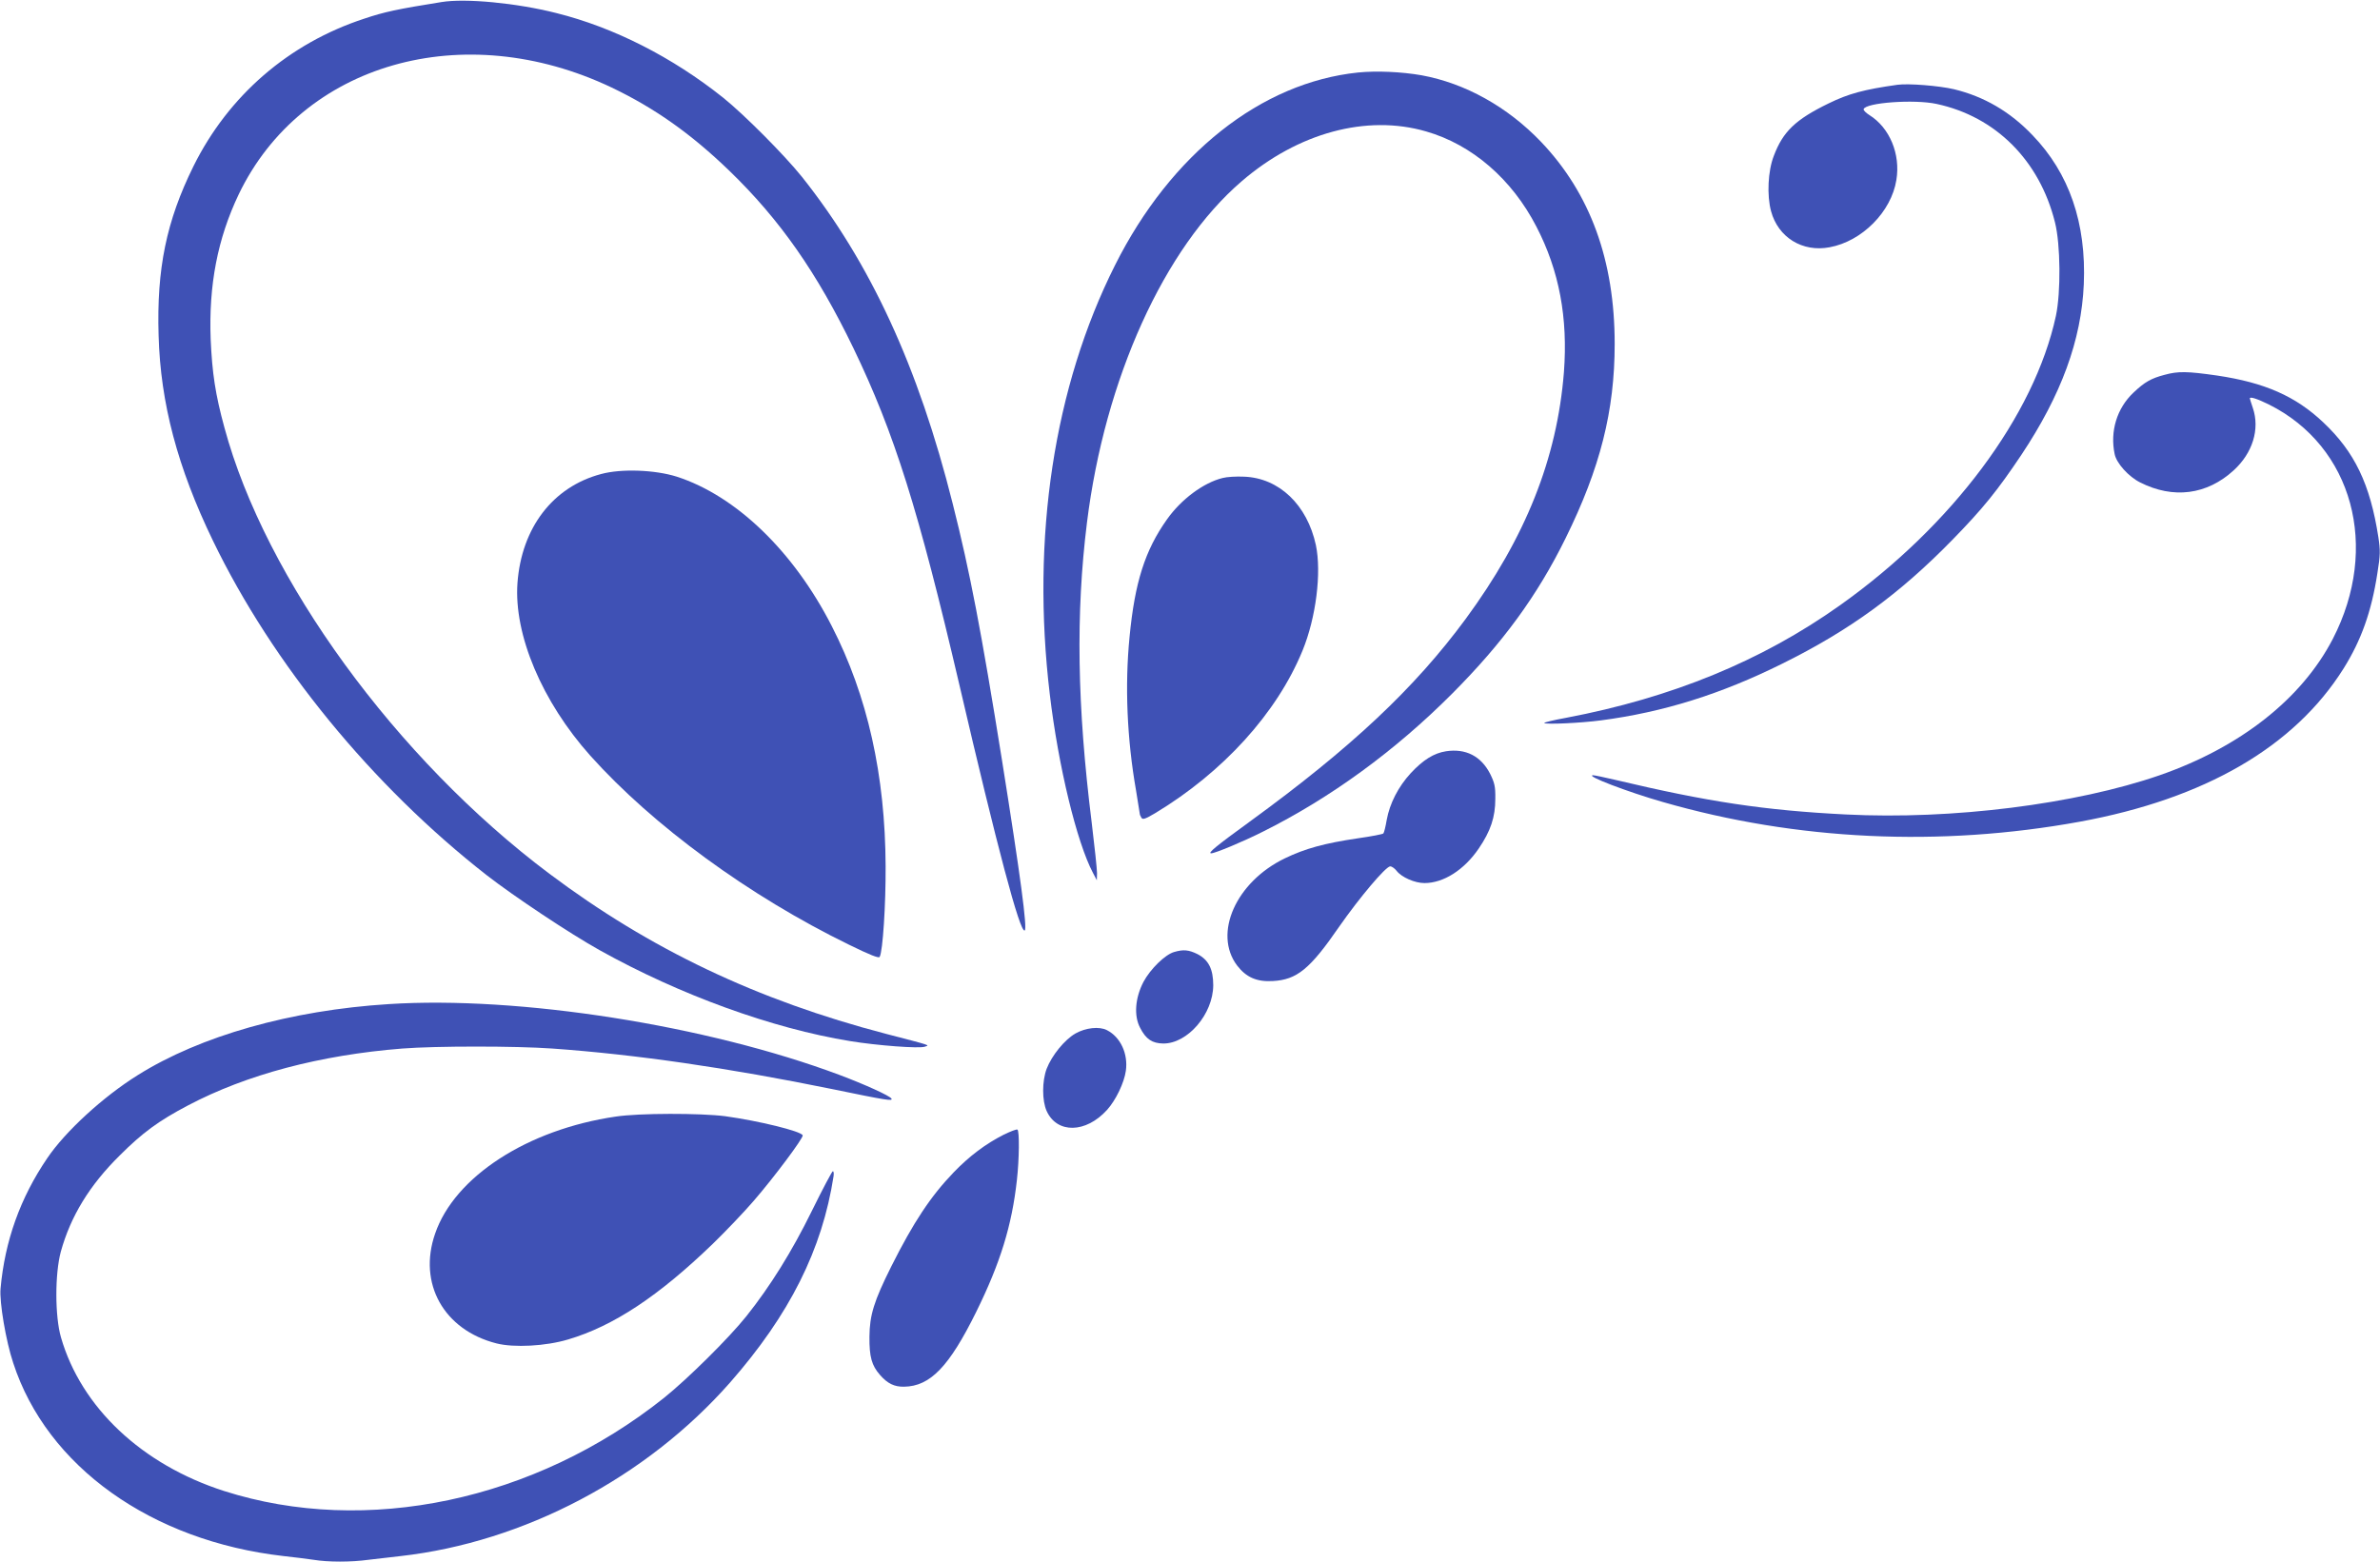
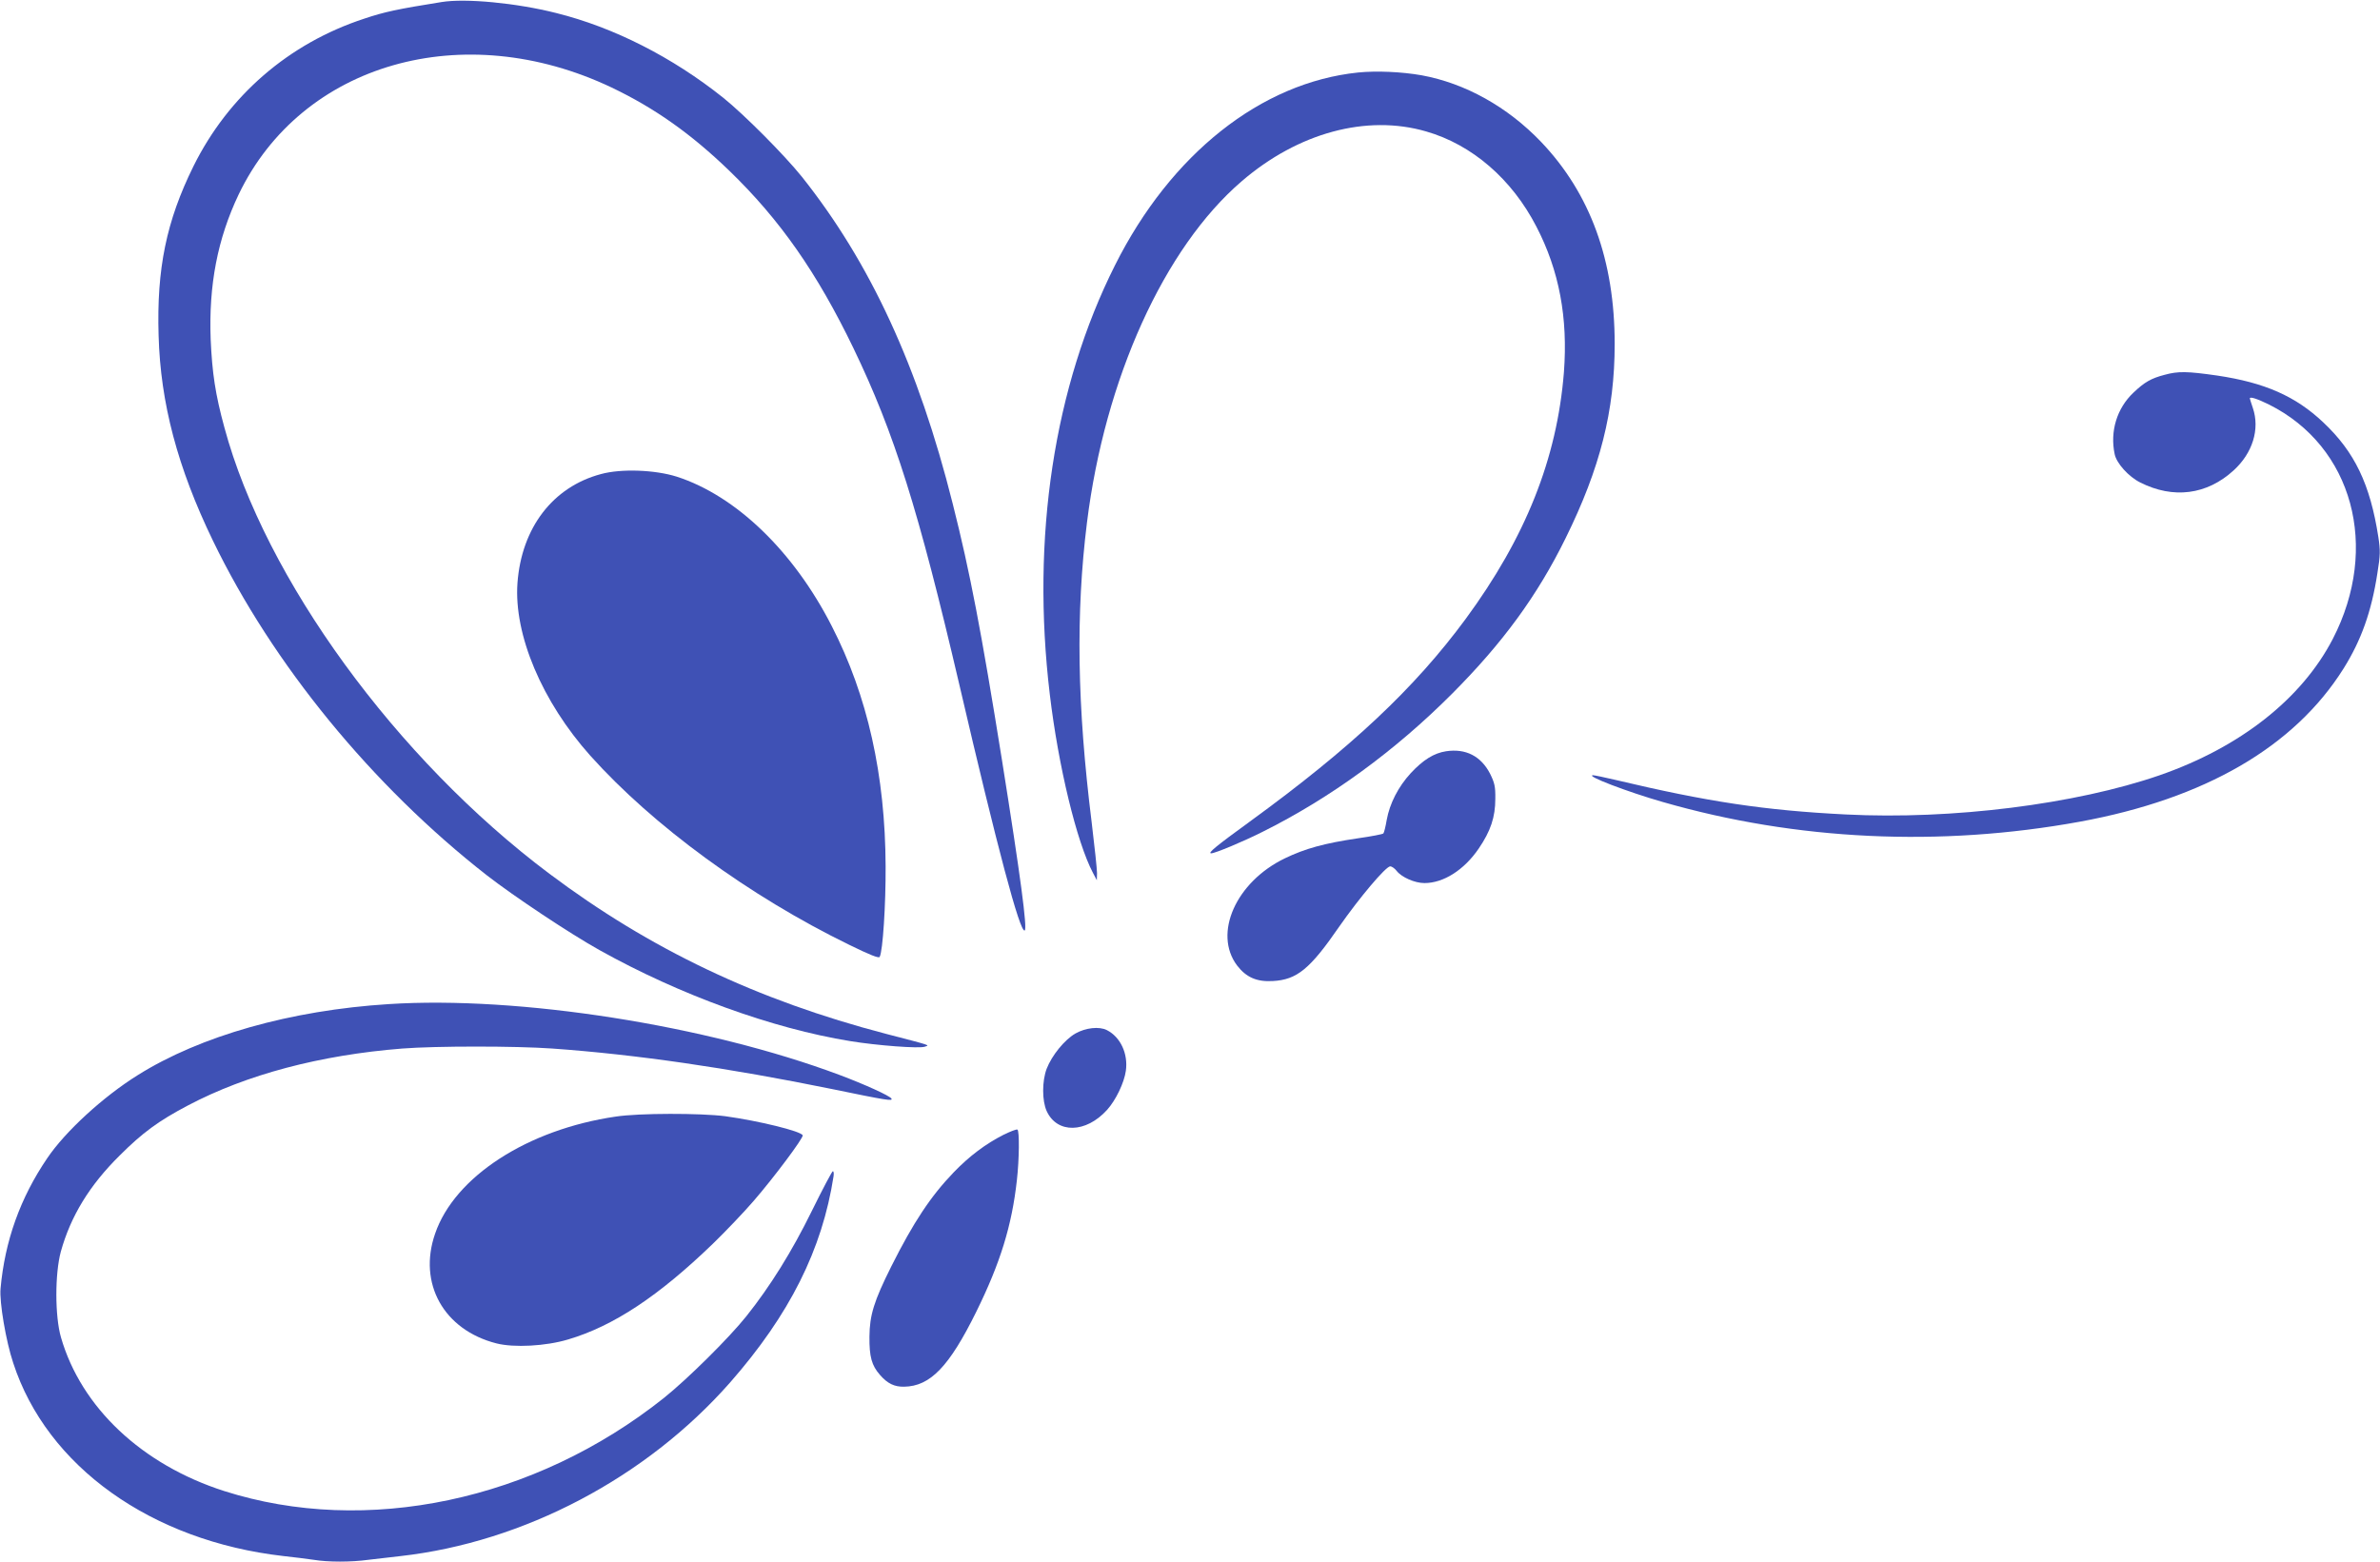
<svg xmlns="http://www.w3.org/2000/svg" version="1.0" width="1280pt" height="840pt" viewBox="0 0 1280 840" preserveAspectRatio="xMidYMid meet">
  <g transform="translate(0,840) scale(0.1,-0.1)" fill="#3f51b5" stroke="none">
-     <path d="M2375 8389 c-238 -38 -308 -53 -415 -89 -407 -133 -732 -415 -920 -795 -145 -294 -198 -550 -187 -910 10 -363 102 -710 292 -1103 321 -664 856 -1318 1473 -1800 144 -112 447 -314 607 -403 430 -240 928 -421 1347 -489 146 -24 374 -41 402 -30 26 9 41 4 -209 69 -693 181 -1269 455 -1810 861 -824 618 -1529 1587 -1748 2400 -49 179 -66 294 -74 475 -11 292 37 541 151 780 339 705 1207 954 2006 574 232 -111 427 -249 633 -448 272 -263 471 -548 667 -954 220 -457 349 -866 570 -1812 203 -873 326 -1335 351 -1320 15 10 -23 294 -122 915 -112 698 -172 1012 -265 1380 -185 738 -444 1298 -812 1760 -95 118 -309 333 -422 424 -273 218 -589 379 -899 456 -213 54 -487 80 -616 59z" />
+     <path d="M2375 8389 c-238 -38 -308 -53 -415 -89 -407 -133 -732 -415 -920 -795 -145 -294 -198 -550 -187 -910 10 -363 102 -710 292 -1103 321 -664 856 -1318 1473 -1800 144 -112 447 -314 607 -403 430 -240 928 -421 1347 -489 146 -24 374 -41 402 -30 26 9 41 4 -209 69 -693 181 -1269 455 -1810 861 -824 618 -1529 1587 -1748 2400 -49 179 -66 294 -74 475 -11 292 37 541 151 780 339 705 1207 954 2006 574 232 -111 427 -249 633 -448 272 -263 471 -548 667 -954 220 -457 349 -866 570 -1812 203 -873 326 -1335 351 -1320 15 10 -23 294 -122 915 -112 698 -172 1012 -265 1380 -185 738 -444 1298 -812 1760 -95 118 -309 333 -422 424 -273 218 -589 379 -899 456 -213 54 -487 80 -616 59" />
    <path d="M7304 8010 c-522 -54 -1007 -438 -1307 -1036 -329 -655 -452 -1464 -351 -2309 46 -387 145 -795 232 -960 l21 -40 1 38 c0 20 -13 144 -29 275 -78 627 -86 1121 -25 1612 96 772 415 1477 832 1835 303 261 672 361 992 268 247 -71 461 -256 593 -512 123 -237 170 -491 148 -783 -37 -465 -206 -889 -529 -1328 -275 -373 -616 -693 -1160 -1089 -183 -133 -229 -171 -208 -171 21 0 174 64 277 116 365 182 713 436 1019 743 272 273 458 527 610 836 186 377 264 685 264 1045 0 449 -131 809 -396 1087 -181 189 -408 315 -642 358 -108 19 -243 25 -342 15z" />
-     <path d="M10205 7944 c-179 -25 -264 -48 -370 -100 -179 -87 -246 -152 -295 -282 -32 -81 -38 -213 -15 -298 38 -141 169 -222 315 -194 174 32 332 191 359 362 23 139 -36 281 -145 349 -19 12 -33 26 -31 32 11 35 272 54 392 28 318 -68 554 -304 637 -637 30 -119 32 -376 5 -503 -116 -537 -558 -1129 -1163 -1558 -420 -298 -902 -496 -1471 -604 -67 -12 -120 -25 -118 -28 9 -9 198 0 304 14 336 44 646 141 976 305 362 179 631 375 915 666 164 168 241 263 371 457 215 323 323 617 336 918 14 328 -78 597 -276 802 -121 127 -261 208 -422 247 -81 19 -245 32 -304 24z" />
    <path d="M11642 6384 c-73 -19 -108 -39 -168 -96 -89 -84 -127 -208 -101 -331 10 -49 75 -121 137 -152 178 -90 359 -67 503 65 102 93 142 222 103 336 -9 26 -16 49 -16 51 0 11 40 -2 103 -33 450 -225 598 -768 343 -1261 -167 -322 -497 -582 -931 -733 -451 -156 -1117 -240 -1687 -211 -438 22 -743 68 -1240 186 -59 14 -113 25 -120 25 -47 -1 186 -90 375 -144 719 -207 1490 -243 2242 -106 672 123 1154 402 1419 824 95 152 150 305 182 513 16 98 16 123 5 195 -44 283 -127 457 -296 616 -149 141 -315 214 -571 252 -161 23 -209 24 -282 4z" />
    <path d="M3232 5850 c-259 -69 -427 -289 -449 -586 -20 -278 132 -638 392 -929 337 -376 855 -755 1390 -1016 112 -55 162 -75 166 -66 17 30 33 282 32 487 -2 490 -97 917 -290 1293 -206 403 -515 700 -833 803 -117 37 -299 44 -408 14z" />
-     <path d="M6576 5829 c-103 -25 -224 -115 -300 -223 -118 -166 -173 -339 -201 -631 -26 -263 -14 -549 35 -828 11 -66 20 -122 20 -125 0 -4 4 -13 9 -21 7 -11 21 -6 72 24 367 221 656 539 794 875 73 178 103 420 72 568 -47 217 -198 361 -386 368 -42 2 -93 -1 -115 -7z" />
    <path d="M7777 4359 c-65 -10 -123 -46 -190 -118 -67 -73 -113 -163 -129 -251 -6 -36 -14 -68 -18 -73 -3 -4 -65 -16 -136 -26 -182 -27 -284 -55 -394 -108 -263 -127 -386 -404 -257 -576 49 -64 106 -89 192 -84 130 7 200 64 357 292 108 155 251 325 275 325 8 0 24 -11 34 -24 27 -35 98 -66 150 -66 102 0 213 70 292 186 64 94 89 169 89 267 1 67 -4 86 -28 135 -49 95 -131 137 -237 121z" />
-     <path d="M6314 3279 c-48 -14 -127 -91 -164 -160 -45 -86 -53 -183 -18 -248 31 -61 65 -83 124 -84 131 -1 268 158 269 313 0 87 -25 137 -85 168 -47 23 -75 26 -126 11z" />
    <path d="M2091 2999 c-527 -33 -1014 -171 -1350 -382 -186 -116 -390 -303 -487 -447 -145 -213 -228 -445 -251 -701 -7 -71 29 -284 68 -400 181 -557 743 -958 1454 -1039 55 -6 128 -15 161 -20 78 -13 203 -13 296 0 40 5 118 14 173 20 663 75 1321 422 1771 933 321 366 496 716 557 1110 2 15 1 27 -4 27 -4 0 -55 -96 -112 -212 -108 -220 -224 -406 -353 -568 -95 -119 -319 -340 -444 -440 -695 -553 -1601 -744 -2365 -500 -442 142 -768 449 -877 826 -33 114 -33 342 -1 461 53 191 154 357 317 518 122 122 209 186 367 269 315 166 710 271 1153 306 181 14 609 14 806 0 450 -32 946 -104 1505 -218 295 -61 329 -66 319 -51 -9 15 -143 76 -279 127 -713 267 -1724 426 -2424 381z" />
    <path d="M5784 2841 c-59 -34 -127 -118 -155 -190 -25 -67 -25 -171 0 -227 56 -123 211 -120 325 6 47 52 92 146 101 210 13 92 -29 182 -102 219 -41 21 -114 13 -169 -18z" />
    <path d="M3312 2394 c-474 -69 -867 -323 -972 -630 -93 -268 47 -518 330 -590 94 -24 265 -15 385 21 244 72 487 233 779 515 71 69 169 172 219 230 110 127 269 340 264 353 -7 22 -236 78 -417 103 -133 17 -463 17 -588 -2z" />
    <path d="M5397 2296 c-96 -49 -182 -113 -268 -202 -124 -129 -216 -268 -335 -505 -94 -188 -117 -263 -118 -379 -1 -108 12 -155 57 -206 40 -46 77 -64 129 -63 141 2 243 108 389 404 129 262 191 463 218 707 13 115 14 265 3 272 -5 3 -38 -10 -75 -28z" />
  </g>
</svg>